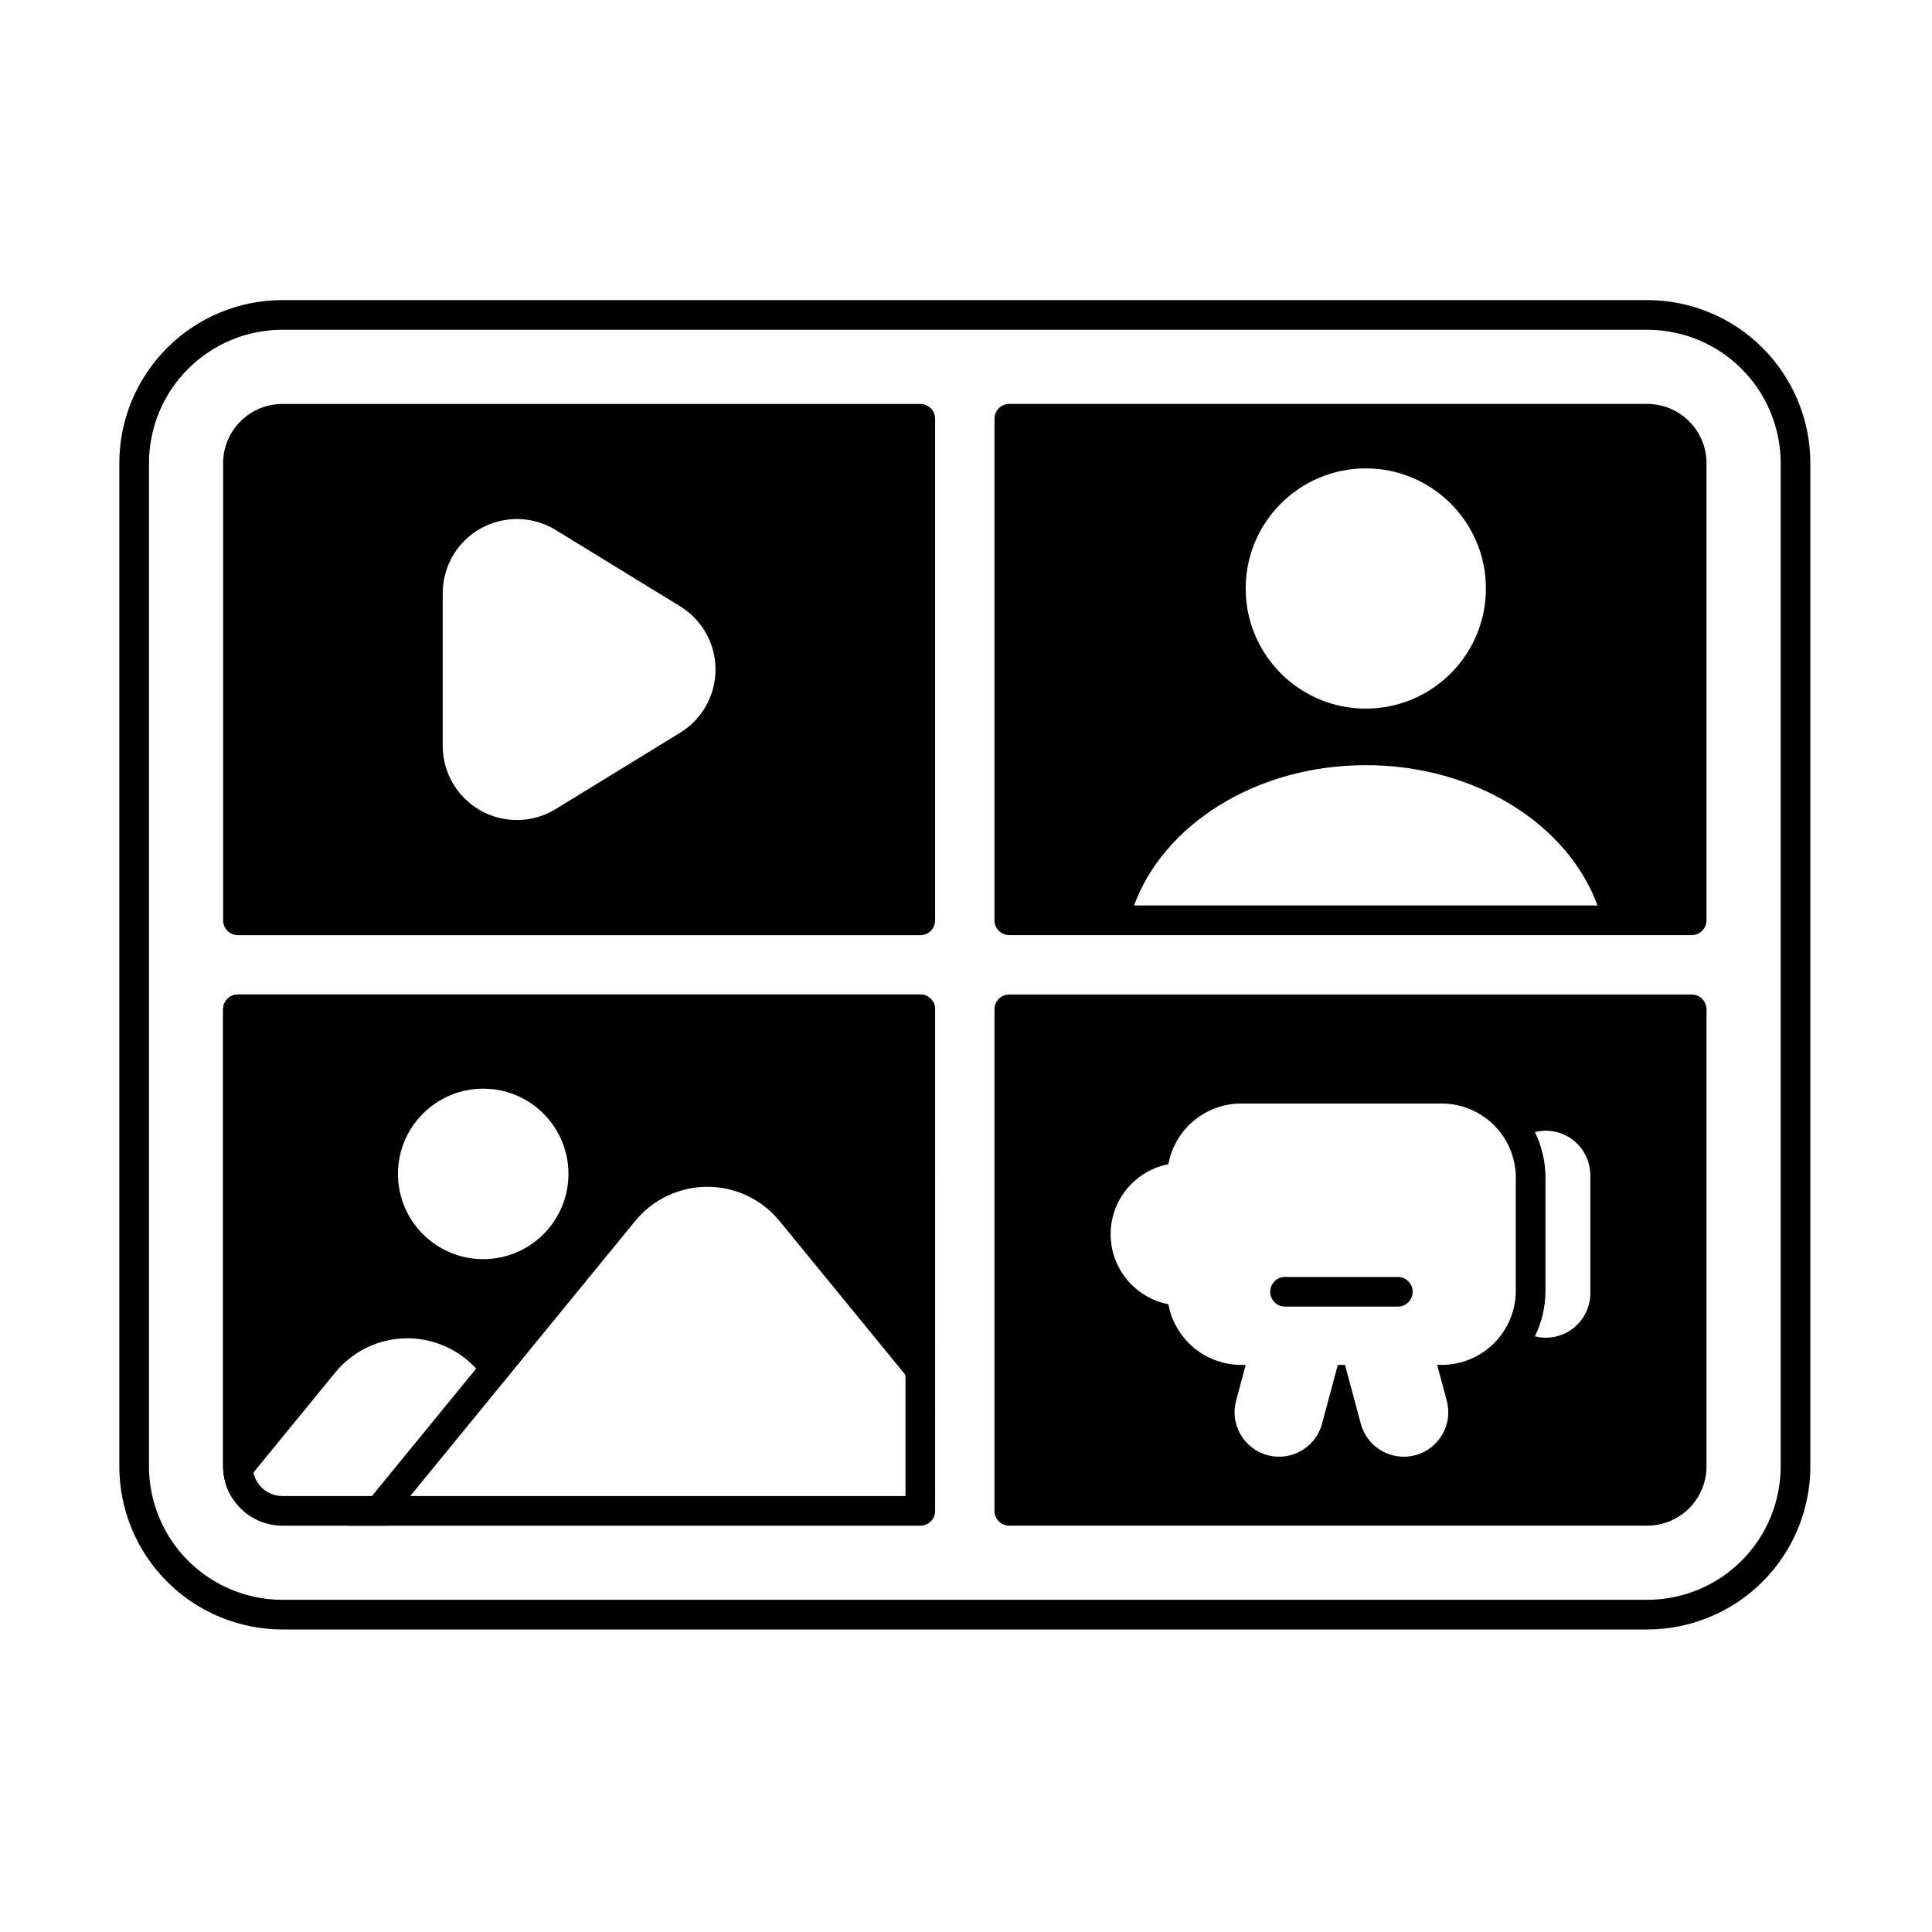
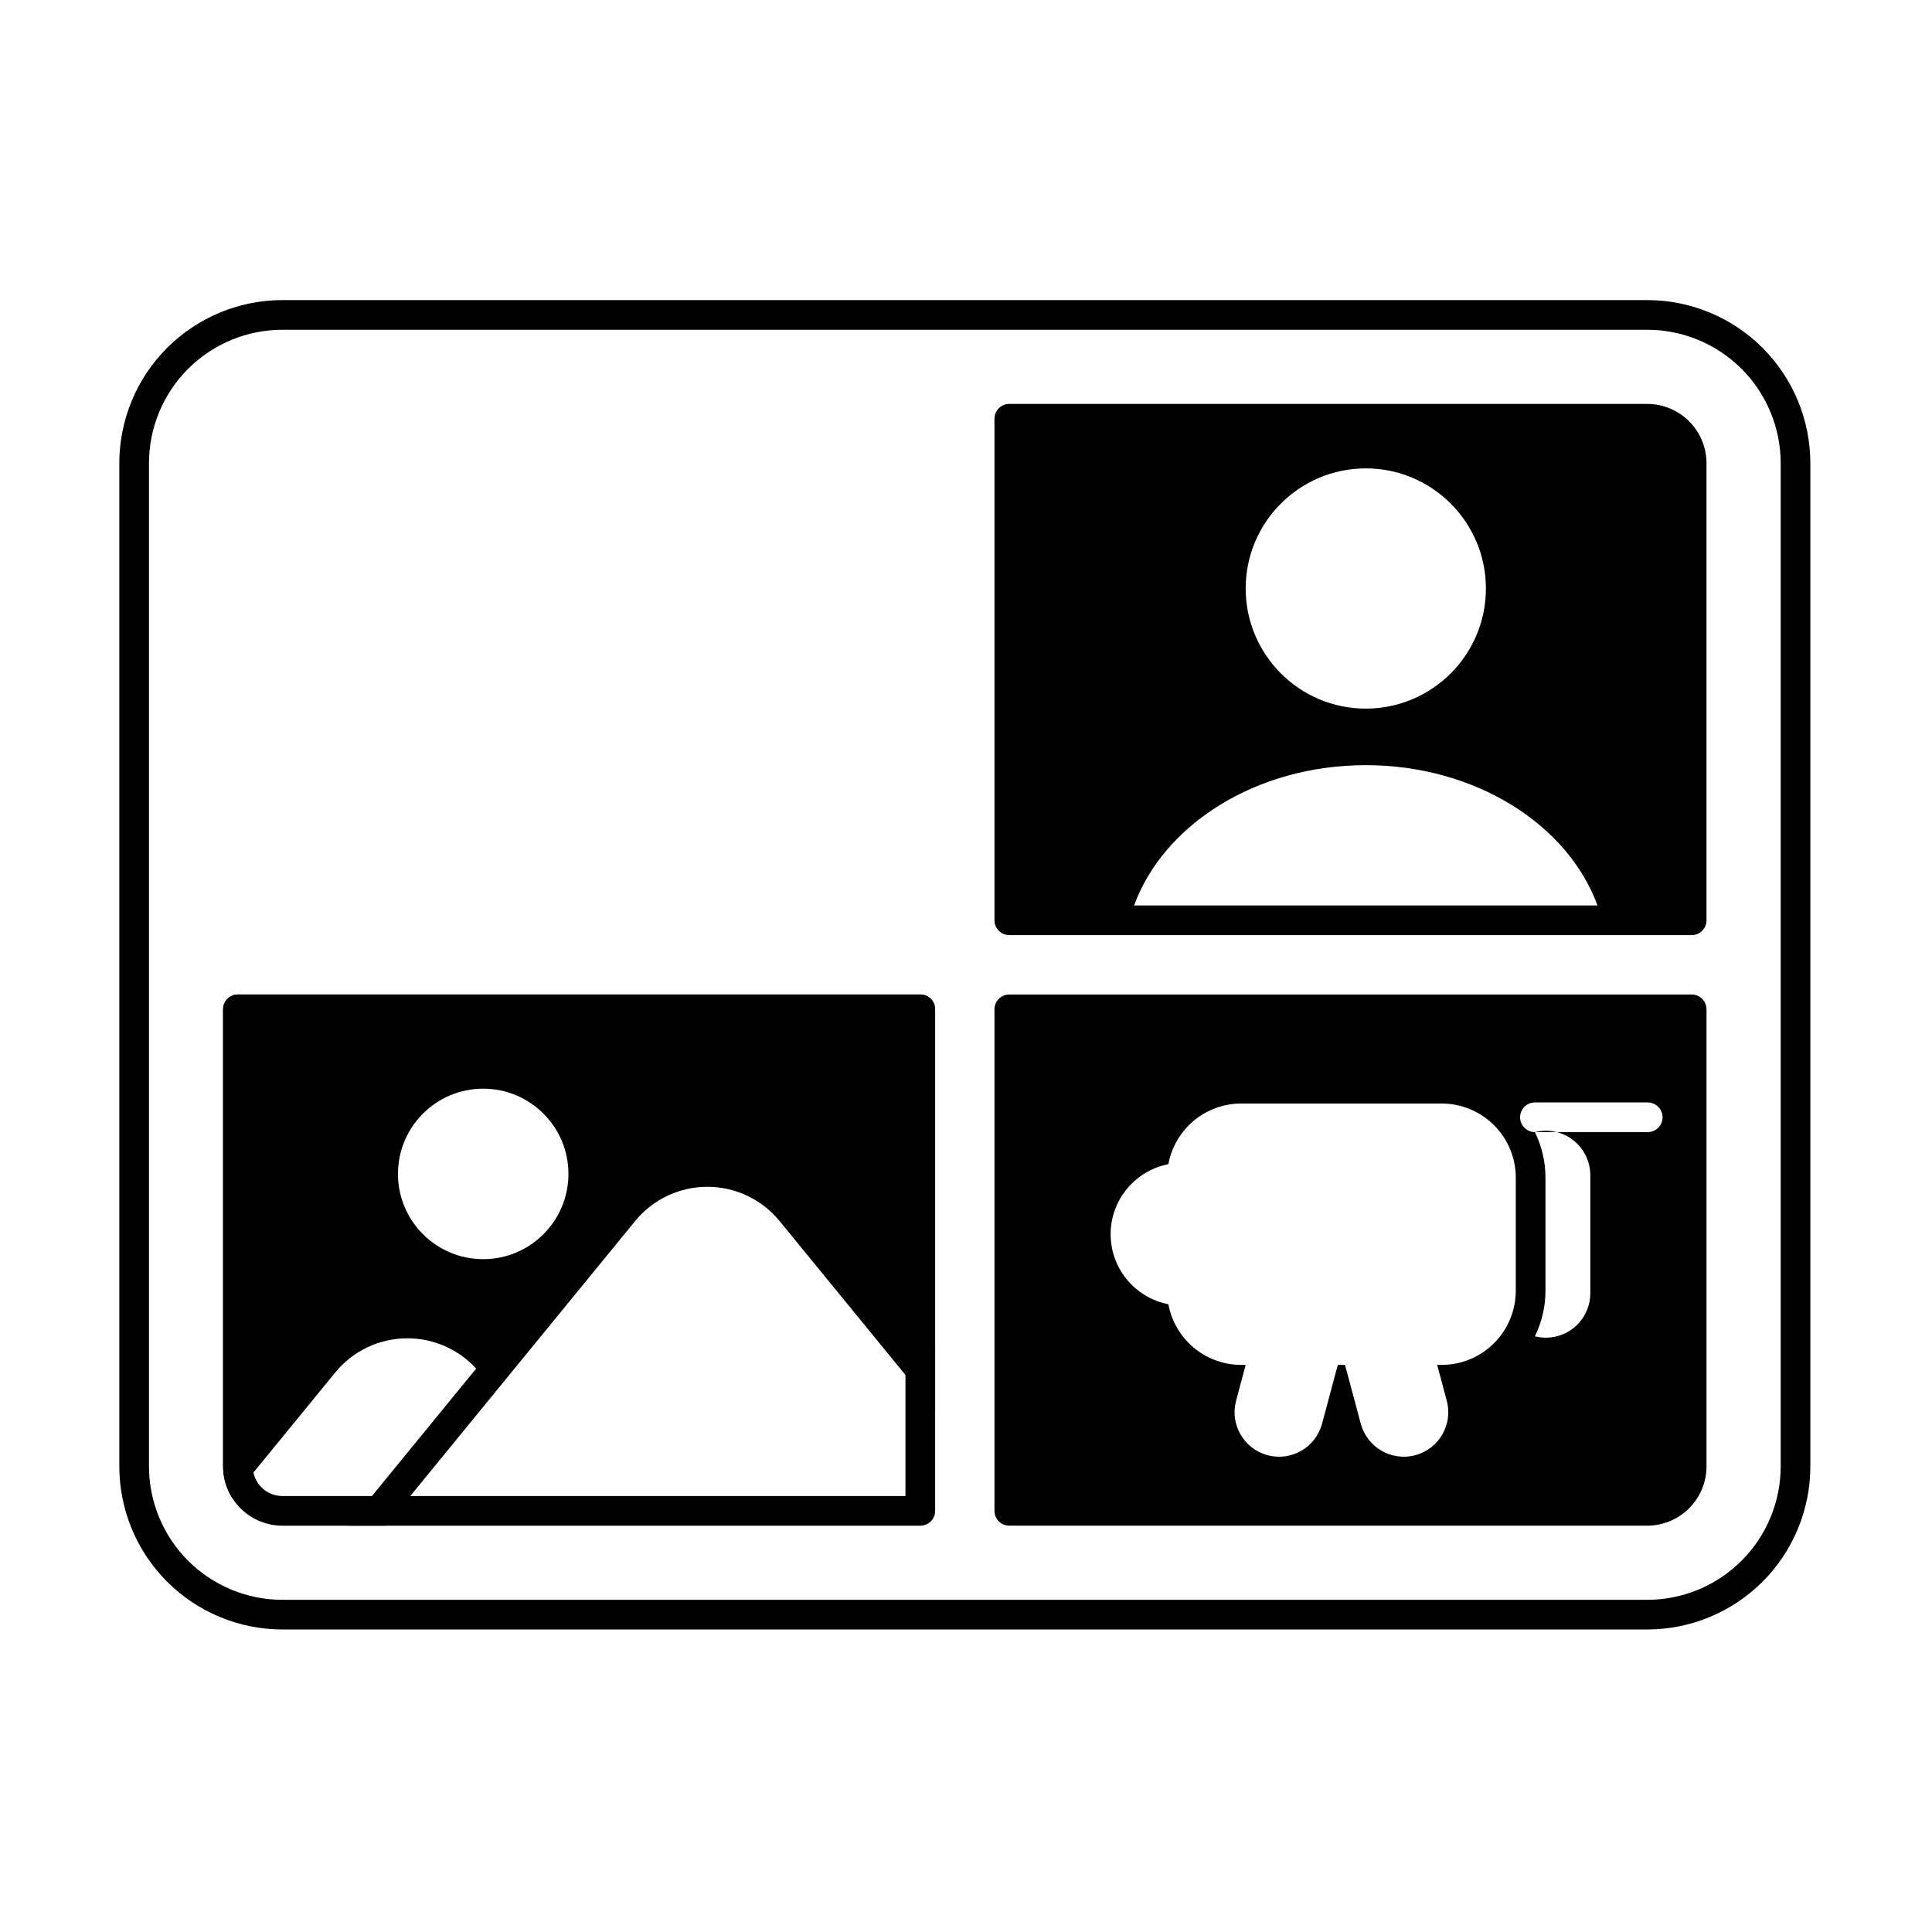
<svg xmlns="http://www.w3.org/2000/svg" fill="#000000" width="800px" height="800px" version="1.1" viewBox="144 144 512 512">
  <g fill-rule="evenodd">
    <path d="m623.76 266.77c0-11.469-4.555-22.469-12.664-30.578-8.109-8.109-19.109-12.664-30.574-12.664h-361.66c-11.469 0-22.469 4.559-30.578 12.664-8.109 8.109-12.664 19.109-12.664 30.578v265.82c0 11.469 4.555 22.469 12.664 30.574 8.109 8.109 19.109 12.664 30.578 12.664h361.66c11.469 0 22.465-4.555 30.574-12.664s12.664-19.105 12.664-30.574v-265.82zm-7.859 0v265.82c0 9.383-3.731 18.383-10.363 25.016-6.633 6.633-15.637 10.363-25.016 10.363h-361.66c-9.383 0-18.383-3.731-25.02-10.363-6.633-6.633-10.359-15.633-10.359-25.016v-265.82c0-9.383 3.727-18.383 10.359-25.016 6.637-6.637 15.637-10.363 25.02-10.363h361.66c9.383 0 18.383 3.727 25.016 10.363 6.633 6.633 10.363 15.633 10.363 25.016z" />
-     <path d="m391.82 254.98c0-2.172-1.762-3.93-3.93-3.93h-169.04c-4.172 0-8.172 1.656-11.121 4.606s-4.606 6.949-4.606 11.121v121.12c0 2.172 1.762 3.934 3.934 3.934h180.83c2.172 0 3.93-1.762 3.93-3.934zm-67.578 49.699-32.988-20.23c-6.066-3.719-13.668-3.871-19.875-0.395-6.207 3.477-10.055 10.035-10.055 17.148v40.457c0 7.117 3.844 13.676 10.055 17.152 6.211 3.477 13.812 3.324 19.875-0.395l32.988-20.23c5.828-3.574 9.379-9.918 9.379-16.754 0-6.836-3.551-13.184-9.379-16.758z" />
    <path d="m411.48 391.82h180.93c2.125-0.055 3.832-1.793 3.832-3.93v-121.12c0-4.172-1.656-8.172-4.606-11.121s-6.949-4.606-11.117-4.606h-169.14c-2.125 0.055-3.832 1.793-3.832 3.93v132.91c0 2.172 1.762 3.934 3.934 3.934zm155.87-7.863c-7.769-21.332-32.23-37.18-61.402-37.18-29.172 0-53.633 15.844-61.402 37.18zm-61.402-115.83c-17.57 0-31.832 14.262-31.832 31.832 0 17.566 14.262 31.832 31.832 31.832 17.57 0 31.832-14.262 31.832-31.832 0-17.57-14.262-31.832-31.832-31.832z" />
    <path d="m205.59 541.05 27.25-33.32c4.691-5.738 11.711-9.066 19.125-9.066 6.953 0 13.562 2.93 18.227 8.027l-34.047 41.629h10.156l66.031-80.742c4.691-5.738 11.715-9.066 19.125-9.066 7.414 0 14.434 3.328 19.129 9.066l41.227 50.41v-106.51c0-2.172-1.762-3.93-3.93-3.93h-180.83c-2.172 0-3.934 1.762-3.934 3.93v121.12c0 3.019 0.871 5.949 2.469 8.457zm66.465-108.54c-12.469 0-22.59 10.121-22.59 22.59s10.121 22.59 22.59 22.59 22.59-10.125 22.59-22.59c0-12.469-10.121-22.59-22.59-22.59z" />
    <path d="m391.82 411.48c0-2.172-1.762-3.93-3.93-3.93h-180.83c-2.172 0-3.934 1.762-3.934 3.93v121.12c0 4.172 1.656 8.172 4.606 11.117 2.949 2.949 6.949 4.606 11.121 4.606h169.04c2.172 0 3.93-1.762 3.93-3.93zm-7.863 3.934v125.05h-165.11c-2.086 0-4.086-0.828-5.562-2.301-1.473-1.473-2.301-3.473-2.301-5.559v-117.19z" />
-     <path d="m596.24 411.48c0-2.172-1.762-3.93-3.93-3.93h-180.83c-2.172 0-3.934 1.762-3.934 3.93v132.91c0 2.172 1.762 3.93 3.934 3.93h169.04c4.172 0 8.168-1.656 11.117-4.606 2.949-2.949 4.606-6.949 4.606-11.117v-121.12zm-71.367 94.23h1.172c5.215 0 10.211-2.07 13.898-5.758 3.684-3.684 5.758-8.684 5.758-13.898v-29.957c0-5.215-2.07-10.211-5.758-13.898-3.688-3.684-8.684-5.758-13.898-5.758h-53.098c-5.211 0-10.211 2.07-13.898 5.758-2.832 2.836-4.711 6.441-5.43 10.328-8.707 1.684-15.293 9.355-15.293 18.551 0 9.195 6.582 16.867 15.293 18.551 0.719 3.887 2.598 7.492 5.43 10.324 3.688 3.688 8.688 5.758 13.898 5.758h1.172l-2.543 9.488c-1.684 6.289 2.055 12.758 8.34 14.445 6.289 1.684 12.758-2.055 14.441-8.34l4.176-15.594h1.914l4.176 15.594c1.684 6.285 8.156 10.023 14.445 8.34 6.289-1.684 10.023-8.156 8.34-14.445l-2.543-9.488zm25.895-61.691c1.824 3.727 2.797 7.856 2.797 12.082v29.957c0 4.227-0.973 8.355-2.797 12.082l0.215 0.051c3.508 0.816 7.191-0.012 10.008-2.25 2.816-2.238 4.461-5.641 4.461-9.238v-31.25c0-3.598-1.645-7-4.461-9.238-2.816-2.234-6.504-3.062-10.008-2.25l-0.215 0.051zm-66.219 46.246h29.895c2.172 0 3.93-1.762 3.93-3.93 0-2.172-1.762-3.93-3.93-3.93h-29.895c-2.172 0-3.93 1.762-3.93 3.93 0 2.172 1.762 3.93 3.93 3.93z" />
+     <path d="m596.24 411.48c0-2.172-1.762-3.93-3.93-3.93h-180.83c-2.172 0-3.934 1.762-3.934 3.93v132.91c0 2.172 1.762 3.93 3.934 3.93h169.04c4.172 0 8.168-1.656 11.117-4.606 2.949-2.949 4.606-6.949 4.606-11.117v-121.12zm-71.367 94.23h1.172c5.215 0 10.211-2.07 13.898-5.758 3.684-3.684 5.758-8.684 5.758-13.898v-29.957c0-5.215-2.07-10.211-5.758-13.898-3.688-3.684-8.684-5.758-13.898-5.758h-53.098c-5.211 0-10.211 2.07-13.898 5.758-2.832 2.836-4.711 6.441-5.43 10.328-8.707 1.684-15.293 9.355-15.293 18.551 0 9.195 6.582 16.867 15.293 18.551 0.719 3.887 2.598 7.492 5.43 10.324 3.688 3.688 8.688 5.758 13.898 5.758h1.172l-2.543 9.488c-1.684 6.289 2.055 12.758 8.34 14.445 6.289 1.684 12.758-2.055 14.441-8.34l4.176-15.594h1.914l4.176 15.594c1.684 6.285 8.156 10.023 14.445 8.34 6.289-1.684 10.023-8.156 8.34-14.445l-2.543-9.488zm25.895-61.691c1.824 3.727 2.797 7.856 2.797 12.082v29.957c0 4.227-0.973 8.355-2.797 12.082l0.215 0.051c3.508 0.816 7.191-0.012 10.008-2.25 2.816-2.238 4.461-5.641 4.461-9.238v-31.25c0-3.598-1.645-7-4.461-9.238-2.816-2.234-6.504-3.062-10.008-2.25l-0.215 0.051zh29.895c2.172 0 3.93-1.762 3.93-3.93 0-2.172-1.762-3.93-3.93-3.93h-29.895c-2.172 0-3.93 1.762-3.93 3.93 0 2.172 1.762 3.93 3.93 3.93z" />
  </g>
</svg>